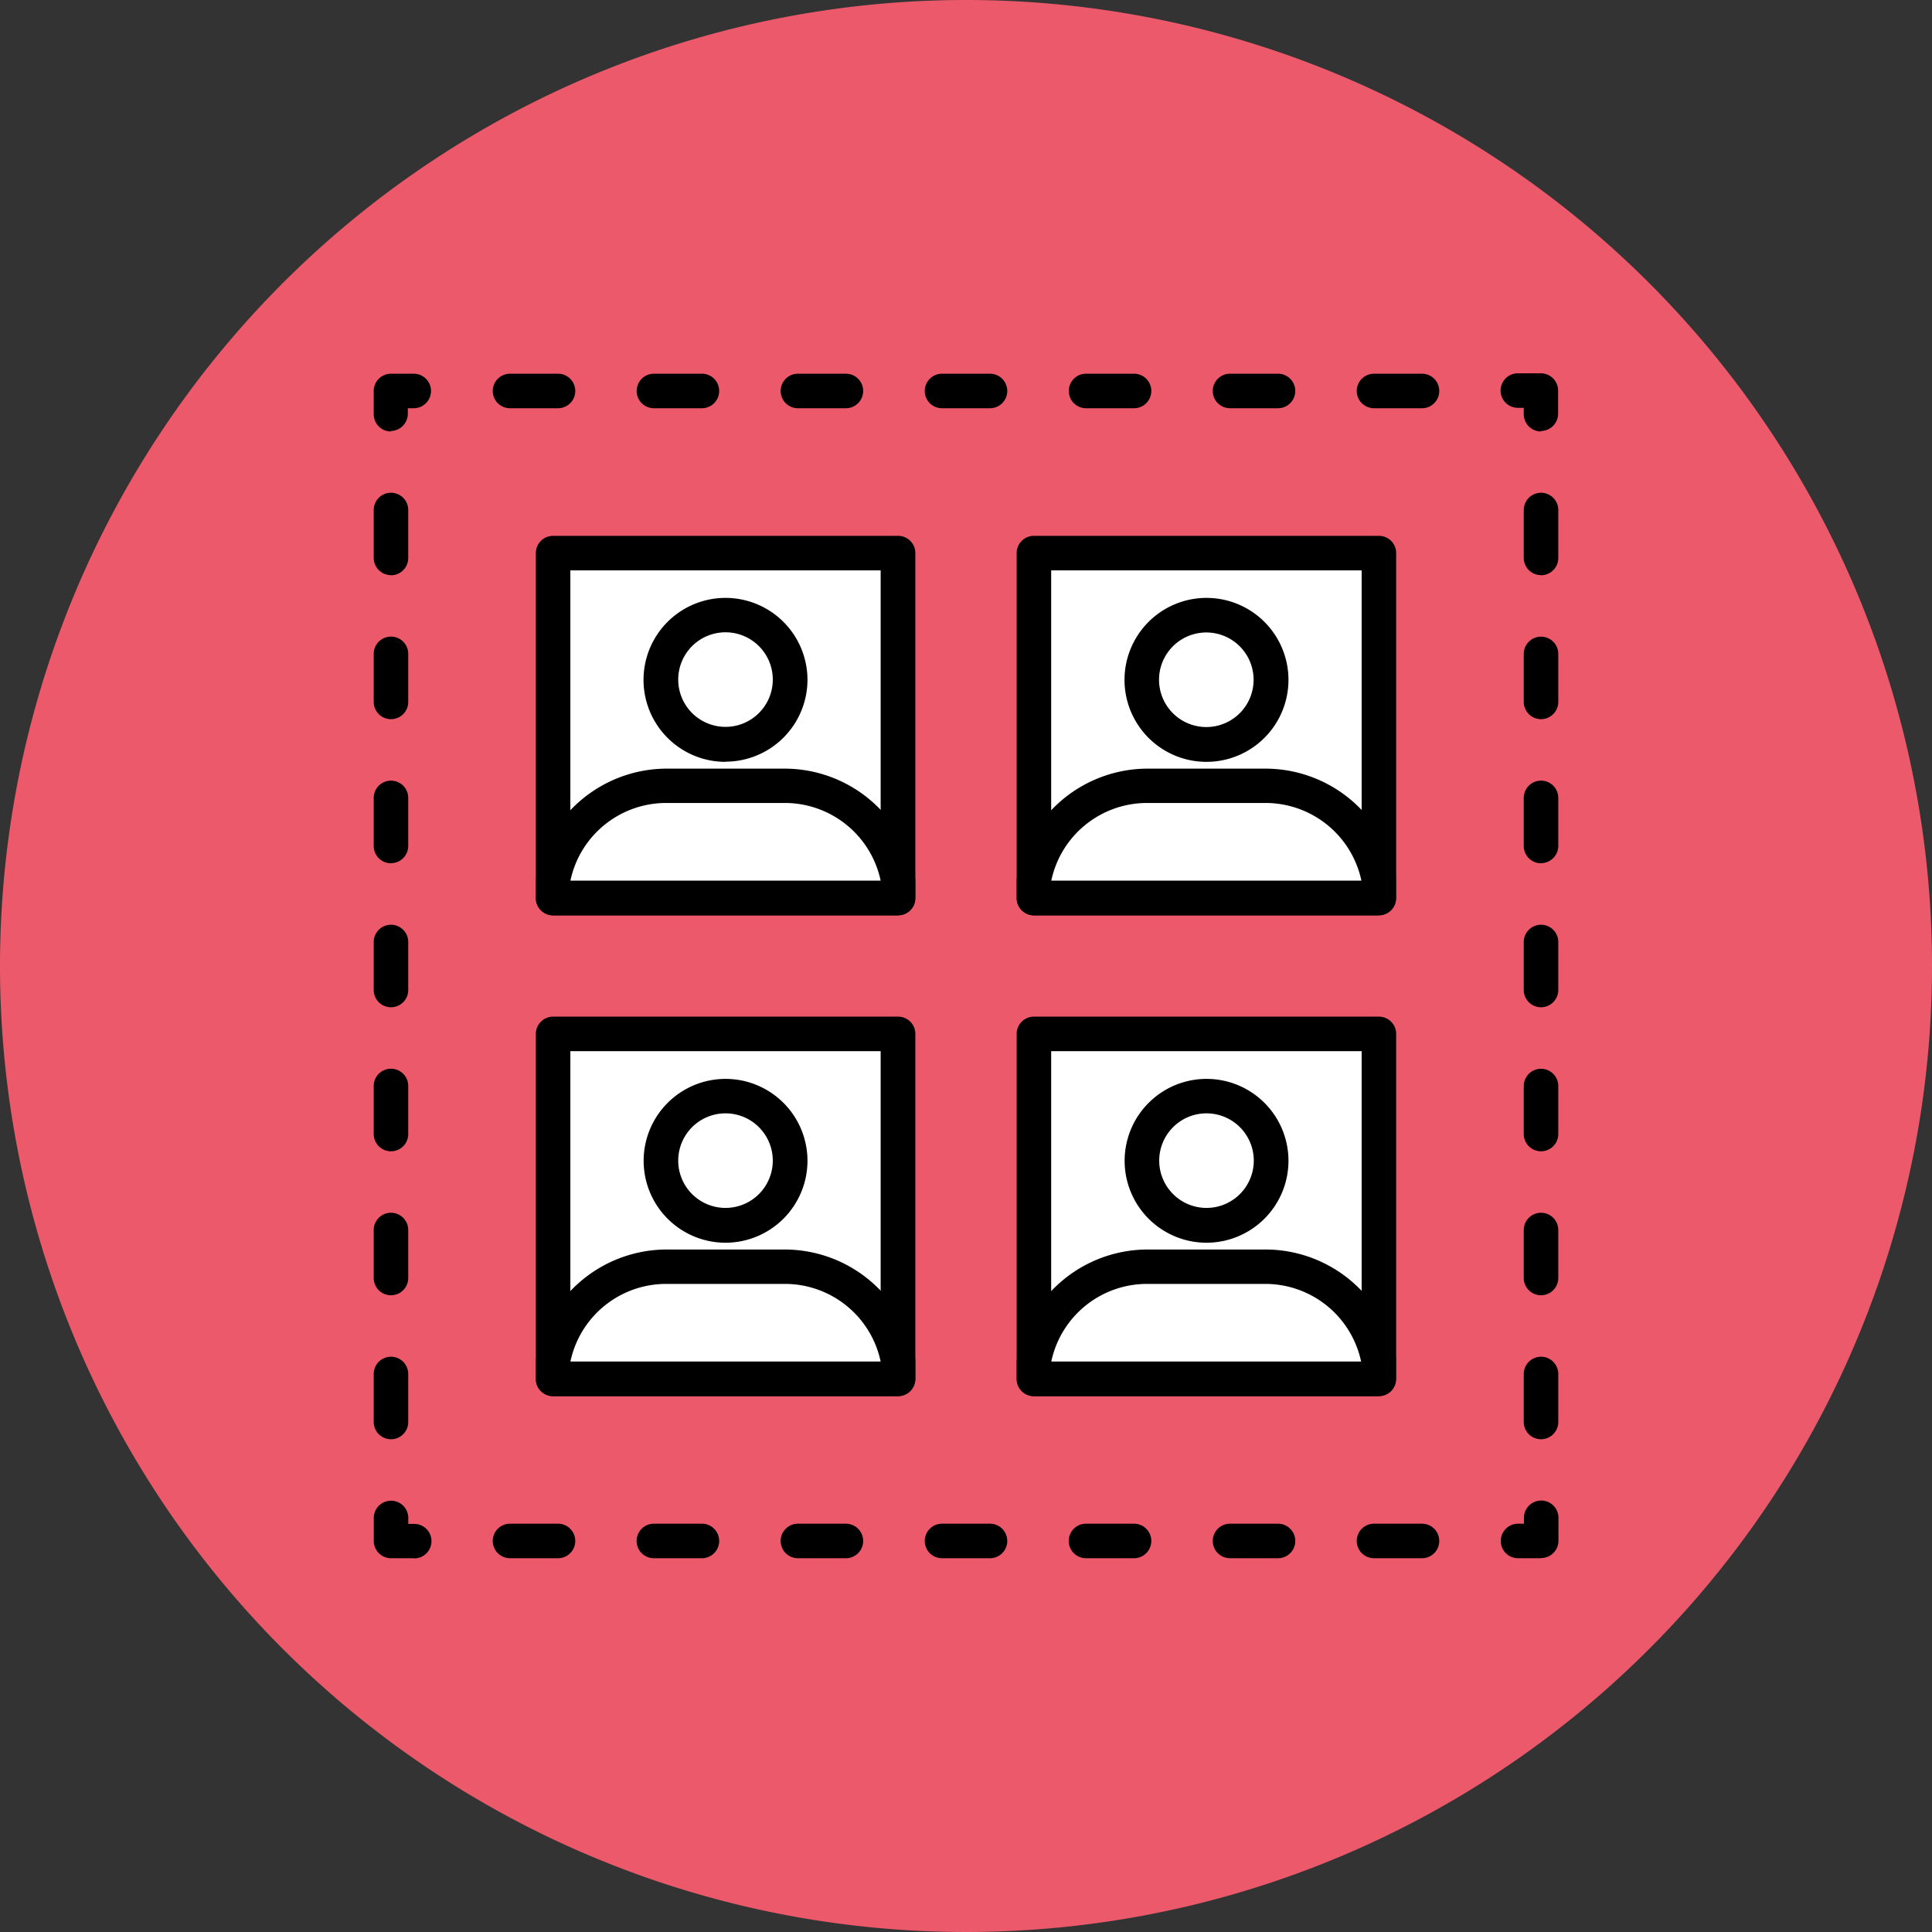
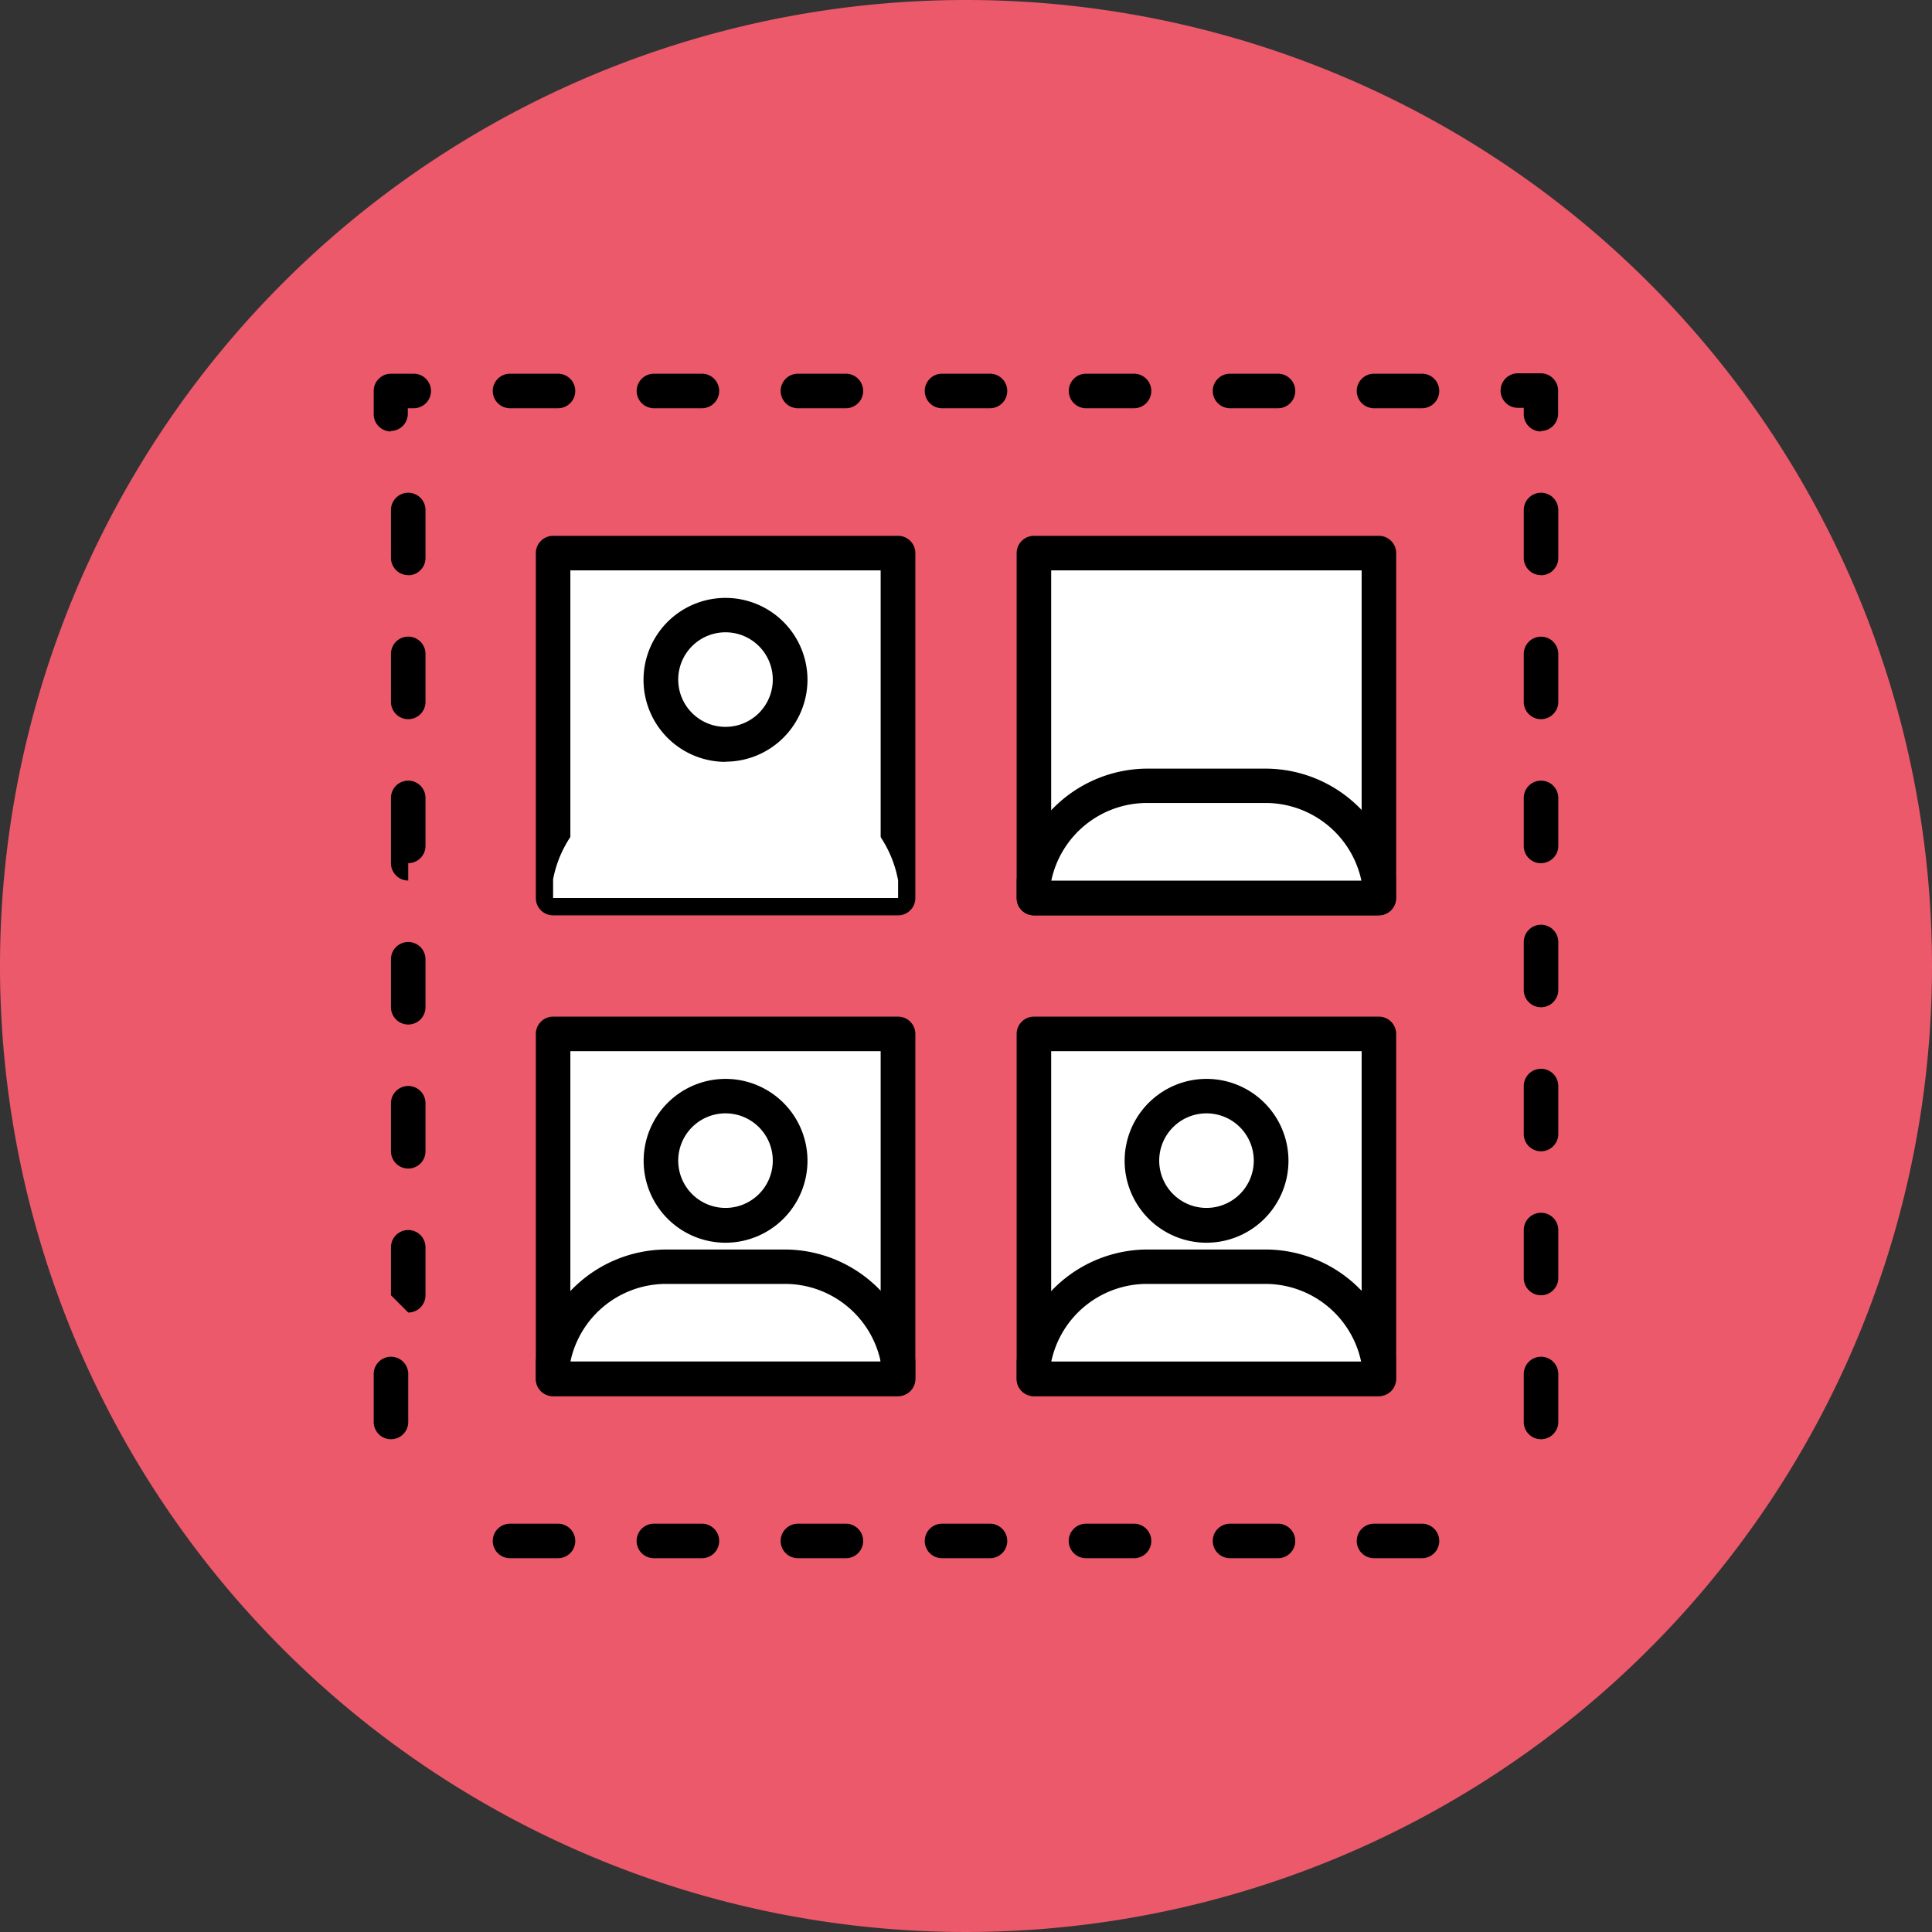
<svg xmlns="http://www.w3.org/2000/svg" width="32.688" height="32.688" viewBox="0 0 32.688 32.688">
  <rect x="0" y="0" width="32.688" height="32.688" fill="#333333" stroke="none" />
  <defs>
    <clipPath id="a">
      <rect width="32.688" height="32.688" transform="translate(0 0)" fill="none" />
    </clipPath>
  </defs>
  <g transform="translate(0 0)">
    <g clip-path="url(#a)">
      <path d="M32.688,16.344A16.344,16.344,0,1,1,16.344,0,16.344,16.344,0,0,1,32.688,16.344" fill="#ec596a" />
-       <path d="M26.073,26.364h-.389a.292.292,0,0,1,0-.584h.1v-.1a.292.292,0,1,1,.584,0v.389a.293.293,0,0,1-.292.292" />
      <path d="M24.059,26.364h-.812a.292.292,0,0,1,0-.584h.812a.292.292,0,0,1,0,.584m-2.436,0h-.812a.292.292,0,1,1,0-.584h.812a.292.292,0,1,1,0,.584m-2.436,0h-.813a.292.292,0,1,1,0-.584h.813a.292.292,0,0,1,0,.584m-2.437,0h-.812a.292.292,0,1,1,0-.584h.812a.292.292,0,0,1,0,.584m-2.436,0H13.5a.292.292,0,0,1,0-.584h.812a.292.292,0,0,1,0,.584m-2.436,0h-.813a.292.292,0,1,1,0-.584h.813a.292.292,0,1,1,0,.584m-2.437,0H8.629a.292.292,0,0,1,0-.584h.812a.292.292,0,0,1,0,.584" />
-       <path d="M7.005,26.364H6.616a.292.292,0,0,1-.292-.292v-.389a.292.292,0,0,1,.584,0v.1h.1a.292.292,0,0,1,0,.584" />
-       <path d="M6.615,24.351a.292.292,0,0,1-.292-.292v-.812a.292.292,0,0,1,.584,0v.812a.292.292,0,0,1-.292.292m0-2.436a.292.292,0,0,1-.292-.292v-.812a.292.292,0,1,1,.584,0v.812a.292.292,0,0,1-.292.292m0-2.436a.292.292,0,0,1-.292-.292v-.813a.292.292,0,0,1,.584,0v.813a.292.292,0,0,1-.292.292m0-2.437a.292.292,0,0,1-.292-.292v-.812a.292.292,0,0,1,.584,0v.812a.292.292,0,0,1-.292.292m0-2.436a.292.292,0,0,1-.292-.292V13.5a.292.292,0,0,1,.584,0v.812a.292.292,0,0,1-.292.292m0-2.436a.292.292,0,0,1-.292-.292v-.813a.292.292,0,0,1,.584,0v.813a.292.292,0,0,1-.292.292m0-2.437a.292.292,0,0,1-.292-.292V8.629a.292.292,0,0,1,.584,0v.812a.292.292,0,0,1-.292.292" />
+       <path d="M6.615,24.351a.292.292,0,0,1-.292-.292v-.812a.292.292,0,0,1,.584,0v.812a.292.292,0,0,1-.292.292m0-2.436v-.812a.292.292,0,1,1,.584,0v.812a.292.292,0,0,1-.292.292m0-2.436a.292.292,0,0,1-.292-.292v-.813a.292.292,0,0,1,.584,0v.813a.292.292,0,0,1-.292.292m0-2.437a.292.292,0,0,1-.292-.292v-.812a.292.292,0,0,1,.584,0v.812a.292.292,0,0,1-.292.292m0-2.436a.292.292,0,0,1-.292-.292V13.5a.292.292,0,0,1,.584,0v.812a.292.292,0,0,1-.292.292m0-2.436a.292.292,0,0,1-.292-.292v-.813a.292.292,0,0,1,.584,0v.813a.292.292,0,0,1-.292.292m0-2.437a.292.292,0,0,1-.292-.292V8.629a.292.292,0,0,1,.584,0v.812a.292.292,0,0,1-.292.292" />
      <path d="M6.615,7.3A.292.292,0,0,1,6.323,7V6.615a.292.292,0,0,1,.292-.292H7a.292.292,0,0,1,0,.584h-.1V7a.292.292,0,0,1-.292.292" />
      <path d="M24.059,6.907h-.812a.292.292,0,0,1,0-.584h.812a.292.292,0,0,1,0,.584m-2.436,0h-.812a.292.292,0,1,1,0-.584h.812a.292.292,0,1,1,0,.584m-2.436,0h-.812a.292.292,0,0,1,0-.584h.812a.292.292,0,0,1,0,.584m-2.437,0h-.812a.292.292,0,0,1,0-.584h.812a.292.292,0,0,1,0,.584m-2.436,0H13.5a.292.292,0,0,1,0-.584h.812a.292.292,0,0,1,0,.584m-2.436,0h-.812a.292.292,0,0,1,0-.584h.812a.292.292,0,0,1,0,.584m-2.437,0H8.629a.292.292,0,0,1,0-.584h.812a.292.292,0,0,1,0,.584" />
      <path d="M26.073,7.3A.292.292,0,0,1,25.781,7v-.1h-.1a.292.292,0,0,1,0-.584h.389a.293.293,0,0,1,.292.292V7a.293.293,0,0,1-.292.292" />
      <path d="M26.073,24.351a.292.292,0,0,1-.292-.292v-.812a.292.292,0,1,1,.584,0v.812a.293.293,0,0,1-.292.292m0-2.436a.292.292,0,0,1-.292-.292v-.812a.292.292,0,1,1,.584,0v.812a.293.293,0,0,1-.292.292m0-2.436a.292.292,0,0,1-.292-.292v-.812a.292.292,0,1,1,.584,0v.812a.293.293,0,0,1-.292.292m0-2.437a.292.292,0,0,1-.292-.292v-.812a.292.292,0,1,1,.584,0v.812a.293.293,0,0,1-.292.292m0-2.436a.292.292,0,0,1-.292-.292V13.5a.292.292,0,1,1,.584,0v.812a.293.293,0,0,1-.292.292m0-2.436a.292.292,0,0,1-.292-.292v-.812a.292.292,0,1,1,.584,0v.812a.293.293,0,0,1-.292.292m0-2.437a.292.292,0,0,1-.292-.292V8.629a.292.292,0,0,1,.584,0v.812a.293.293,0,0,1-.292.292" />
      <rect width="5.837" height="5.837" transform="translate(9.358 9.358)" fill="#fff" />
      <path d="M15.195,15.487H9.358a.292.292,0,0,1-.292-.292V9.358a.292.292,0,0,1,.292-.292h5.837a.292.292,0,0,1,.292.292v5.837a.292.292,0,0,1-.292.292M9.65,14.9H14.9V9.65H9.65Z" />
      <path d="M15.195,14.893v.3H9.358v-.316a1.945,1.945,0,0,1,1.88-1.582h2.073a1.95,1.95,0,0,1,1.884,1.6" fill="#fff" />
-       <path d="M15.194,15.487H9.358a.292.292,0,0,1-.292-.292v-.316a2.251,2.251,0,0,1,2.172-1.874h2.073a2.246,2.246,0,0,1,2.17,1.831.355.355,0,0,1,.005.057v.3a.292.292,0,0,1-.292.292M9.651,14.9H14.9a1.657,1.657,0,0,0-1.587-1.314H11.238A1.656,1.656,0,0,0,9.651,14.9" />
      <path d="M13.369,11.5a1.095,1.095,0,1,1-1.094-1.094A1.094,1.094,0,0,1,13.369,11.5" fill="#fff" />
      <path d="M12.275,12.89A1.387,1.387,0,1,1,13.662,11.5a1.388,1.388,0,0,1-1.387,1.387m0-2.189a.8.8,0,1,0,.8.8.8.8,0,0,0-.8-.8" />
      <rect width="5.837" height="5.837" transform="translate(9.358 17.493)" fill="#fff" />
      <path d="M15.195,23.622H9.358a.292.292,0,0,1-.292-.292V17.493a.292.292,0,0,1,.292-.292h5.837a.292.292,0,0,1,.292.292V23.33a.292.292,0,0,1-.292.292M9.65,23.038H14.9V17.785H9.65Z" />
-       <path d="M15.195,23.028v.3H9.358v-.316a1.945,1.945,0,0,1,1.88-1.582h2.073a1.95,1.95,0,0,1,1.884,1.6" fill="#fff" />
      <path d="M15.194,23.622H9.358a.292.292,0,0,1-.292-.292v-.315a2.25,2.25,0,0,1,2.172-1.874h2.073a2.246,2.246,0,0,1,2.17,1.83.366.366,0,0,1,.005.057v.3a.292.292,0,0,1-.292.292m-5.543-.584H14.9a1.656,1.656,0,0,0-1.587-1.313H11.238a1.656,1.656,0,0,0-1.587,1.313" />
      <path d="M13.369,19.639a1.095,1.095,0,1,1-1.094-1.094,1.094,1.094,0,0,1,1.094,1.094" fill="#fff" />
      <path d="M12.275,21.026a1.386,1.386,0,1,1,1.387-1.386,1.388,1.388,0,0,1-1.387,1.386m0-2.189a.8.8,0,1,0,.8.8.8.8,0,0,0-.8-.8" />
      <rect width="5.837" height="5.837" transform="translate(17.493 9.358)" fill="#fff" />
      <path d="M23.33,15.487H17.493a.292.292,0,0,1-.292-.292V9.358a.292.292,0,0,1,.292-.292H23.33a.292.292,0,0,1,.292.292v5.837a.292.292,0,0,1-.292.292M17.785,14.9h5.253V9.65H17.785Z" />
      <path d="M23.33,14.893v.3H17.493v-.316a1.945,1.945,0,0,1,1.88-1.582h2.073a1.95,1.95,0,0,1,1.884,1.6" fill="#fff" />
      <path d="M23.33,15.487H17.494a.292.292,0,0,1-.292-.292v-.316a2.251,2.251,0,0,1,2.172-1.874h2.073a2.247,2.247,0,0,1,2.17,1.831.355.355,0,0,1,0,.057v.3a.292.292,0,0,1-.292.292M17.787,14.9h5.247a1.659,1.659,0,0,0-1.587-1.314H19.374A1.656,1.656,0,0,0,17.787,14.9" />
      <path d="M21.5,11.5a1.094,1.094,0,1,1-1.094-1.094A1.094,1.094,0,0,1,21.5,11.5" fill="#fff" />
-       <path d="M20.41,12.89A1.387,1.387,0,1,1,21.8,11.5,1.388,1.388,0,0,1,20.41,12.89m0-2.189a.8.8,0,1,0,.8.8.8.8,0,0,0-.8-.8" />
      <rect width="5.837" height="5.837" transform="translate(17.493 17.493)" fill="#fff" />
      <path d="M23.33,23.622H17.493a.292.292,0,0,1-.292-.292V17.493a.292.292,0,0,1,.292-.292H23.33a.292.292,0,0,1,.292.292V23.33a.292.292,0,0,1-.292.292m-5.545-.584h5.253V17.785H17.785Z" />
      <path d="M23.33,23.028v.3H17.493v-.316a1.945,1.945,0,0,1,1.88-1.582h2.073a1.95,1.95,0,0,1,1.884,1.6" fill="#fff" />
      <path d="M23.33,23.622H17.494a.292.292,0,0,1-.292-.292v-.315a2.25,2.25,0,0,1,2.172-1.874h2.073a2.247,2.247,0,0,1,2.17,1.83.366.366,0,0,1,0,.057v.3a.292.292,0,0,1-.292.292m-5.543-.584h5.247a1.658,1.658,0,0,0-1.587-1.313H19.374a1.656,1.656,0,0,0-1.587,1.313" />
      <path d="M21.5,19.639a1.094,1.094,0,1,1-1.094-1.094A1.094,1.094,0,0,1,21.5,19.639" fill="#fff" />
      <path d="M20.41,21.026A1.386,1.386,0,1,1,21.8,19.64a1.388,1.388,0,0,1-1.387,1.386m0-2.189a.8.8,0,1,0,.8.8.8.8,0,0,0-.8-.8" />
    </g>
  </g>
</svg>